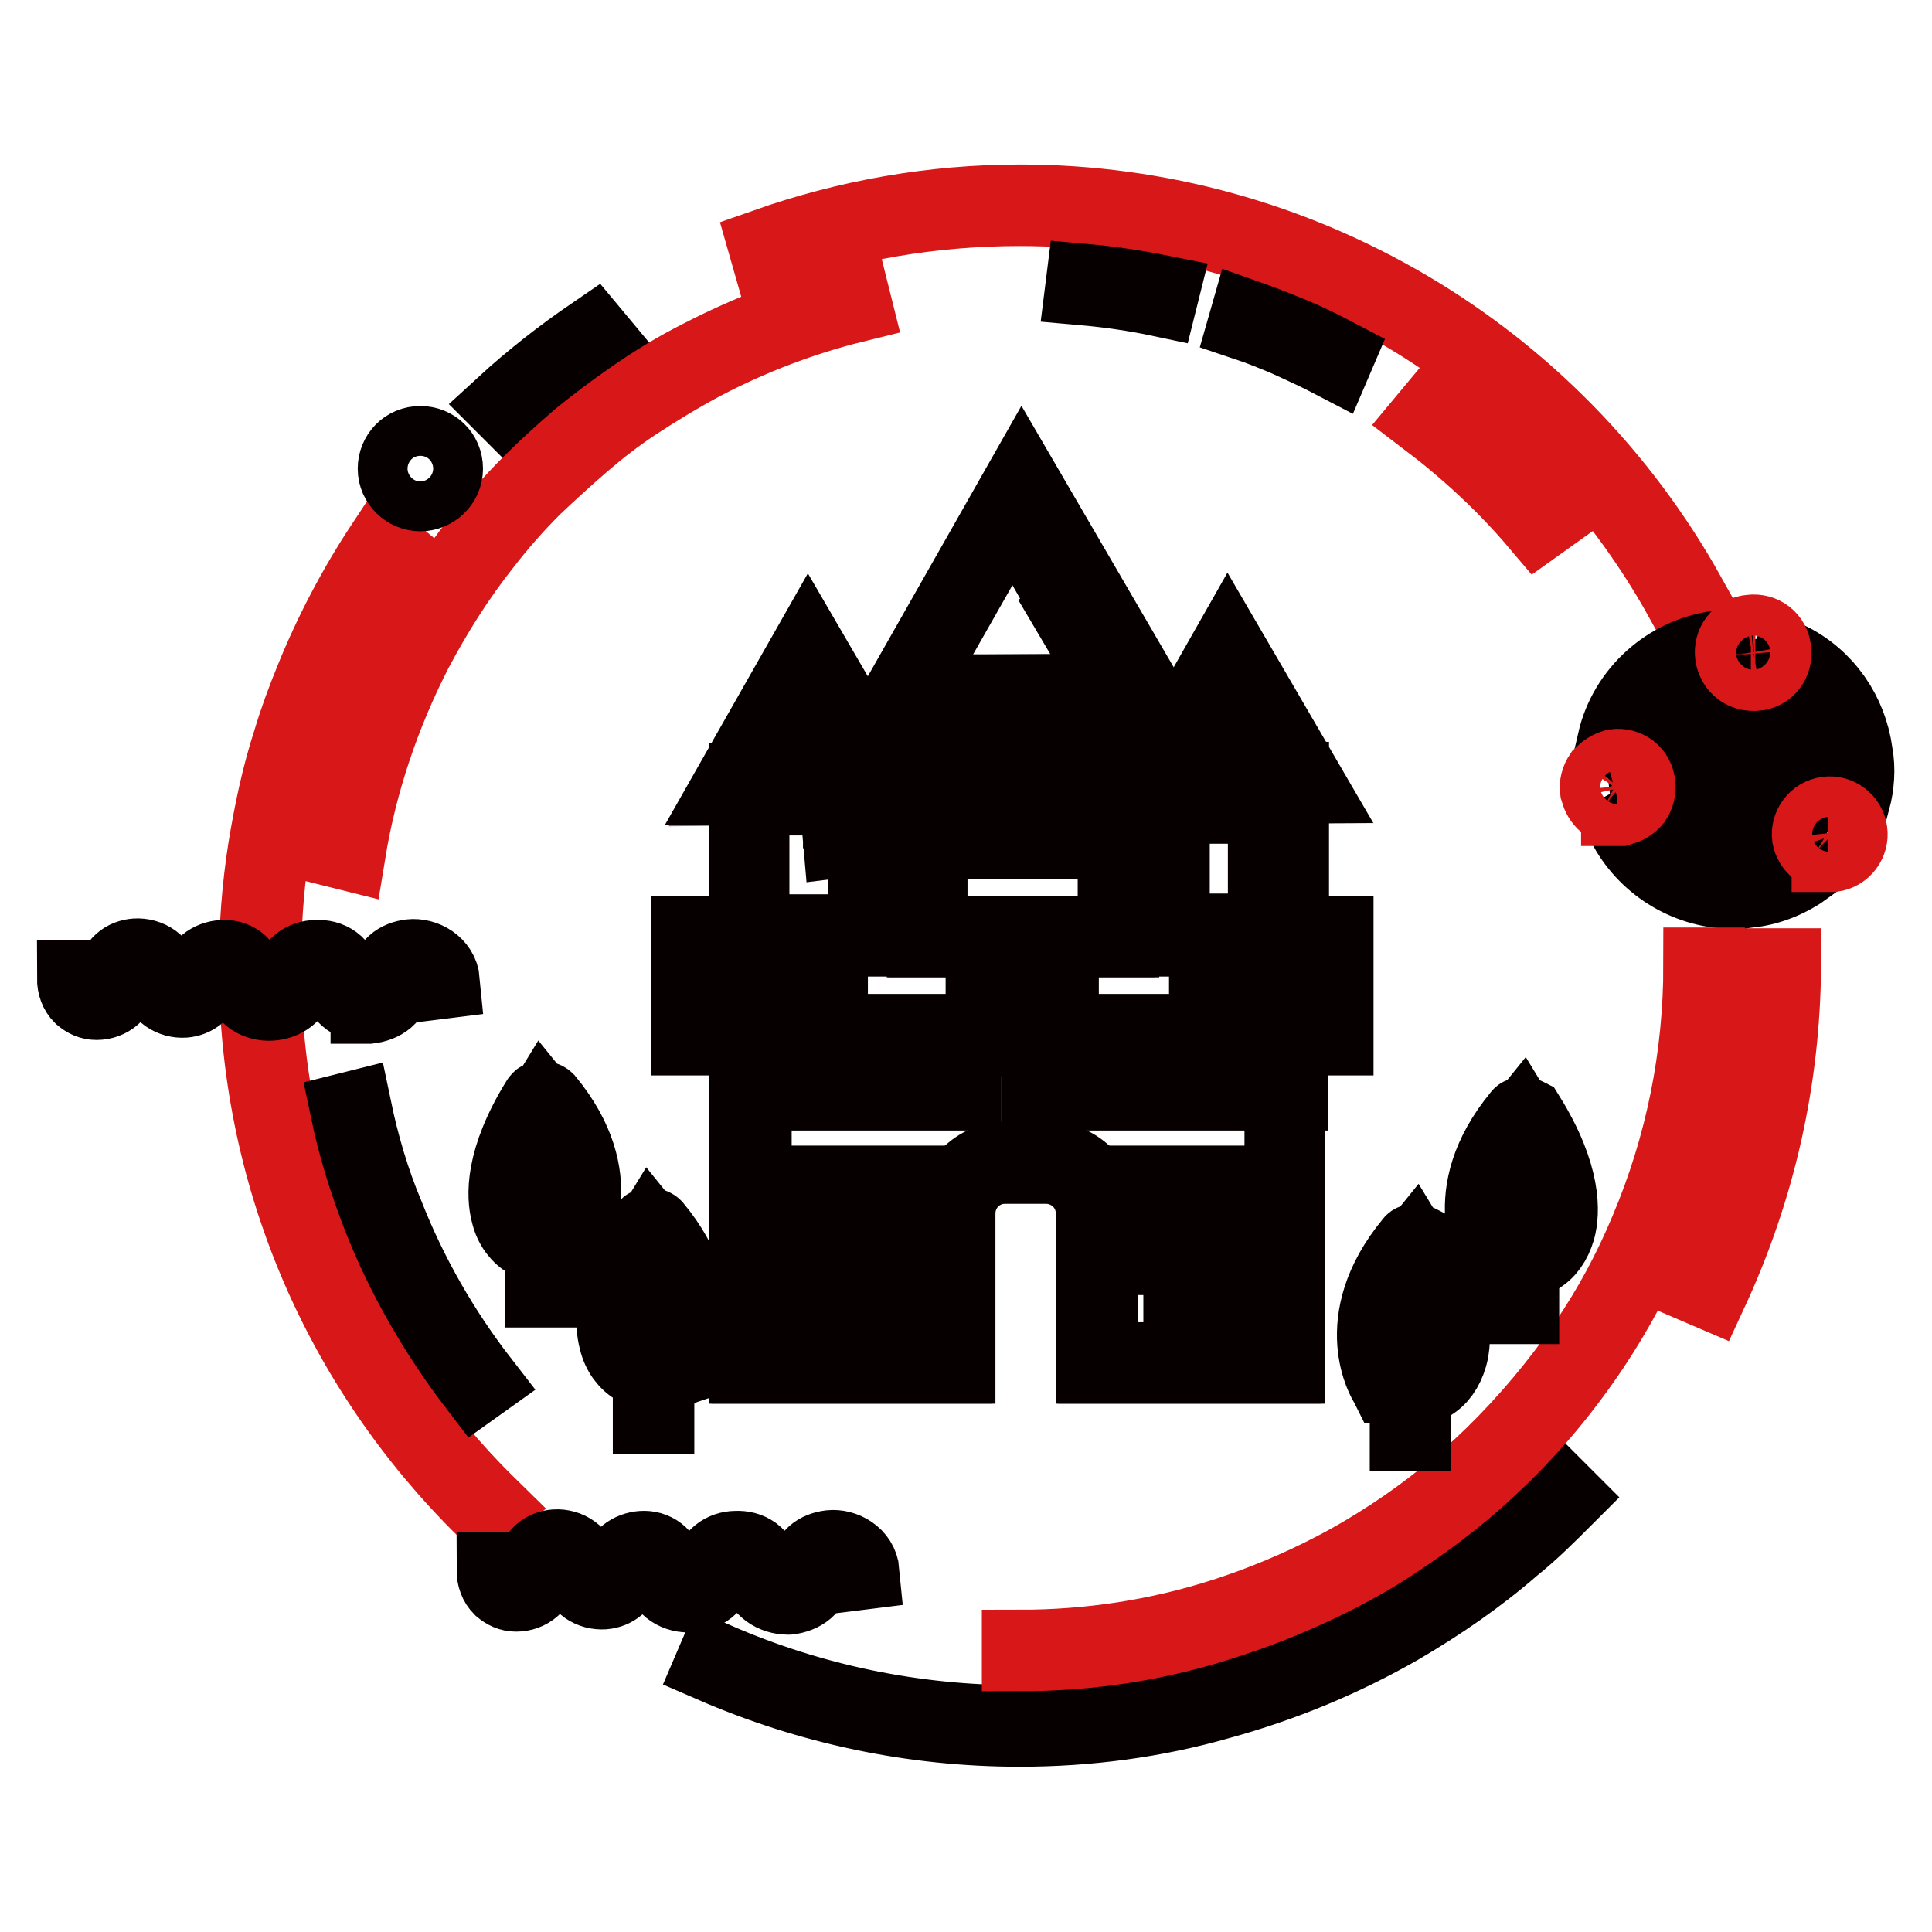
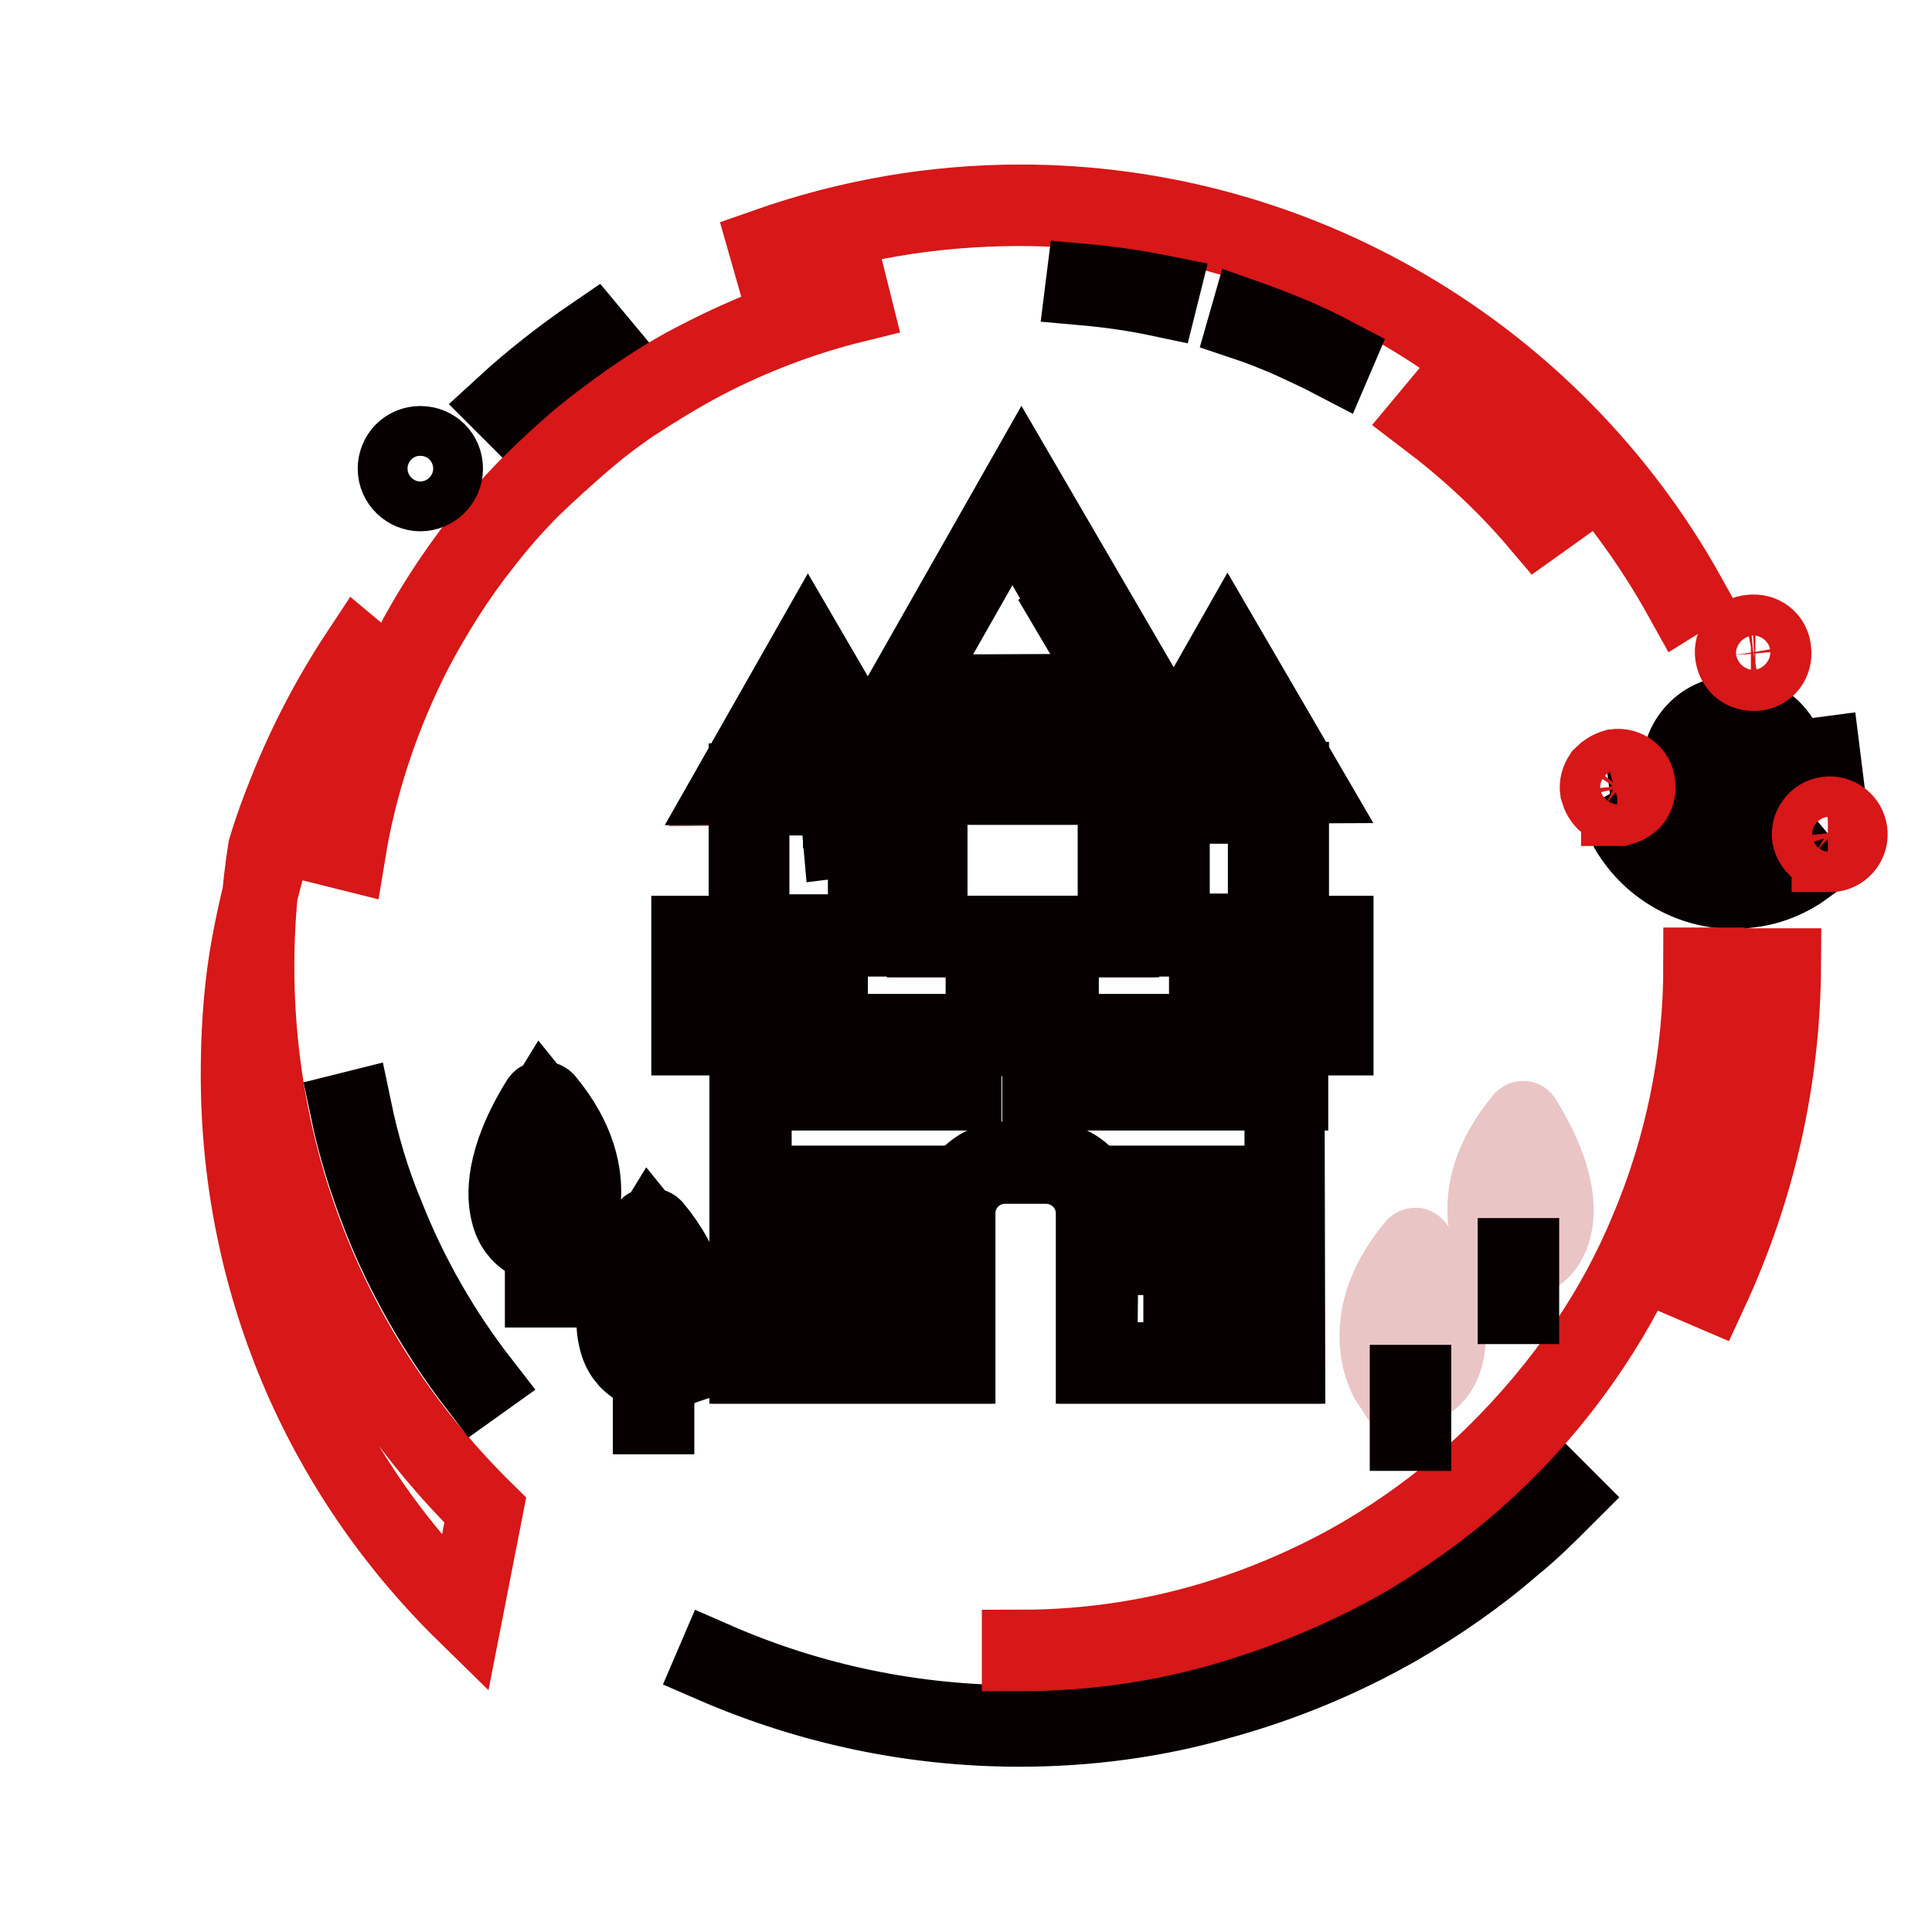
<svg xmlns="http://www.w3.org/2000/svg" version="1.1" x="0px" y="0px" viewBox="0 0 256 256" enable-background="new 0 0 256 256" xml:space="preserve">
  <g>
    <path stroke-width="10" fill-opacity="0" stroke="#eac5c6" d="M186.9,179.3l0.1,4h-2.9c0,0-5.3-7.9,3.3-18.2c0.1-0.1,0.2-0.1,0.2,0c6.6,10.6,4.3,16.6,1.4,18.2h-1.9  M186.9,183.3v6.7 M201.2,162.5l0.1,4h-2.9c0,0-5.3-7.9,3.3-18.2c0.1-0.1,0.2-0.1,0.2,0c6.6,10.6,4.3,16.6,1.4,18.2h-1.8  M201.2,166.5v6.7 M86.7,177l-0.1,4h2.9c0,0,5.3-7.9-3.3-18.2c-0.1-0.1-0.2-0.1-0.2,0c-6.6,10.6-4.3,16.6-1.4,18.2h1.8 M86.6,181 v6.7 M72.4,160.2l-0.1,4h2.9c0,0,5.3-7.9-3.3-18.2c-0.1-0.1-0.2-0.1-0.2,0c-6.6,10.6-4.3,16.6-1.4,18.2h1.8 M72.3,164.2v6.7" />
    <path stroke-width="10" fill-opacity="0" stroke="#d71718" d="M226.6,171.2l-0.7-0.3c6.4-13.5,9.6-27.8,9.6-42.9h0.8C236.2,143.1,232.9,157.6,226.6,171.2L226.6,171.2z" />
    <path stroke-width="10" fill-opacity="0" stroke="#070001" d="M135.1,229.1c-14.1,0-27.8-2.9-40.7-8.5l0.3-0.7c12.8,5.6,26.4,8.4,40.4,8.4c8.9,0,17.8-1.1,26.3-3.5 c8.3-2.2,16.2-5.5,23.6-9.8c5.2-3,10.3-6.5,14.9-10.5c2.4-2.1,4.8-4.3,7.1-6.6l0.5,0.5c-2.3,2.3-4.6,4.6-7.1,6.6 c-4.6,4-9.7,7.5-15,10.6c-7.5,4.3-15.5,7.6-23.9,9.9C153.1,227.9,144.2,229.1,135.1,229.1z" />
-     <path stroke-width="10" fill-opacity="0" stroke="#d71718" d="M64.3,200.1C44.8,180.9,34,155.3,34,128c0-5.2,0.4-10.4,1.2-15.5c0.8-4.9,1.8-9.7,3.3-14.3 c0.8-2.7,1.8-5.4,2.9-8.1c2.5-6.2,5.7-12.3,9.4-17.9l0.6,0.5c-3.7,5.6-6.8,11.6-9.3,17.8c-1.1,2.6-2,5.3-2.8,8 c-1.4,4.6-2.5,9.4-3.3,14.2c-0.8,5.1-1.1,10.3-1.1,15.4c0,27.1,10.6,52.5,30,71.5L64.3,200.1z" />
+     <path stroke-width="10" fill-opacity="0" stroke="#d71718" d="M64.3,200.1C44.8,180.9,34,155.3,34,128c0-5.2,0.4-10.4,1.2-15.5c0.8-2.7,1.8-5.4,2.9-8.1c2.5-6.2,5.7-12.3,9.4-17.9l0.6,0.5c-3.7,5.6-6.8,11.6-9.3,17.8c-1.1,2.6-2,5.3-2.8,8 c-1.4,4.6-2.5,9.4-3.3,14.2c-0.8,5.1-1.1,10.3-1.1,15.4c0,27.1,10.6,52.5,30,71.5L64.3,200.1z" />
    <path stroke-width="10" fill-opacity="0" stroke="#070001" d="M67.2,54.2l-0.5-0.5c3.7-3.4,7.8-6.6,11.9-9.4l0.5,0.6C74.9,47.7,71,50.8,67.2,54.2z" />
    <path stroke-width="10" fill-opacity="0" stroke="#d71718" d="M222.9,79.4c-17.7-31.9-51.3-51.8-87.8-51.8c-11.5,0-22.7,1.9-33.4,5.7l-0.2-0.7 c10.8-3.8,22.1-5.8,33.7-5.8c36.8,0,70.6,20,88.5,52.1L222.9,79.4z" />
    <path stroke-width="10" fill-opacity="0" stroke="#070001" d="M229.8,109.2c-1.6,0-3.1-0.5-4.4-1.5c-1.5-1.2-2.5-2.9-2.8-4.9c-0.5-4,2.3-7.7,6.3-8.2 c1.9-0.2,3.9,0.2,5.4,1.4c1.5,1.2,2.5,2.9,2.8,4.9c0.5,4-2.3,7.7-6.3,8.2C230.4,109.2,230.1,109.2,229.8,109.2z M229.8,95.4 c-0.3,0-0.6,0-0.8,0.1c-3.6,0.5-6.1,3.8-5.6,7.4c0.5,3.6,3.8,6.1,7.4,5.6c1.7-0.2,3.3-1.1,4.3-2.5s1.5-3.1,1.3-4.9 C235.8,97.8,233,95.4,229.8,95.4L229.8,95.4z" />
    <path stroke-width="10" fill-opacity="0" stroke="#070001" d="M226.2,102l15.3-2l0.1,0.8l-15.3,2L226.2,102z M218.1,103.1l8.1-1.1l0.1,0.8l-8.1,1.1L218.1,103.1z" />
-     <path stroke-width="10" fill-opacity="0" stroke="#070001" d="M229,98.4l0.8-0.1l2,15.3l-0.8,0.1L229,98.4z M227.9,90.3l0.8-0.1l1.1,8.1l-0.8,0.1L227.9,90.3z  M104.4,211.6c-1.8,0-3.7-1.1-4-3.2c-0.2-1.8-1.7-2.4-2.8-2.4c-1.3,0.1-2.7,0.8-2.7,2.3c0,1.8-1.7,2.9-3.4,3 c-1.7,0.1-3.6-0.8-3.9-3c-0.2-1.7-1.5-2.2-2.5-2.2c-1.1,0.1-2.4,0.8-2.4,2.1c0,1.7-1.4,2.6-2.7,2.7c-1.6,0.1-3.3-0.8-3.5-2.8 c-0.2-1.5-1.6-2.3-2.8-2.2c-1,0.1-2.1,0.7-2.1,2.1c0,2.1-1.6,3.2-3.2,3.2c-0.8,0-1.4-0.3-2-0.8c-0.6-0.6-0.9-1.4-0.9-2.4h0.8 c0,0.8,0.2,1.4,0.7,1.8c0.4,0.4,0.9,0.5,1.4,0.5c1.1,0,2.4-0.8,2.4-2.4c0-1.9,1.4-2.8,2.8-2.9c1.6-0.1,3.3,0.9,3.6,2.9 c0.2,1.5,1.5,2.2,2.7,2.1c0.9-0.1,2.1-0.6,2.1-1.9c0-1.8,1.6-2.8,3.1-2.9c1.5-0.1,3.1,0.8,3.3,2.9c0.2,1.7,1.7,2.4,3.1,2.3 c1.3-0.1,2.7-0.8,2.7-2.2c0-1.9,1.7-3,3.3-3c1.7-0.1,3.4,0.8,3.6,3c0.2,1.8,1.9,2.7,3.4,2.5c1.2-0.1,2.7-0.8,2.5-2.4 c-0.1-2.1,1.4-3,3-3.2c1.8-0.2,4,1,4.2,3.2l-0.8,0.1c-0.2-1.8-1.8-2.7-3.3-2.5c-1.1,0.1-2.4,0.8-2.3,2.4c0.1,2.1-1.6,3.1-3.3,3.3 C104.6,211.6,104.6,211.6,104.4,211.6L104.4,211.6z M48.8,133.2c-1.8,0-3.7-1.1-4-3.2c-0.2-1.8-1.6-2.4-2.8-2.4 c-1.3,0.1-2.7,0.8-2.7,2.3c0,1.8-1.7,2.9-3.4,3c-1.7,0.1-3.6-0.8-3.9-3c-0.2-1.7-1.5-2.3-2.5-2.2c-1.1,0.1-2.4,0.8-2.4,2.1 c0,1.7-1.4,2.6-2.7,2.7c-1.5,0.1-3.3-0.8-3.5-2.8c-0.2-1.5-1.6-2.3-2.8-2.2c-1,0.1-2.1,0.7-2.1,2.1c0,2.1-1.6,3.2-3.2,3.2 c-0.8,0-1.4-0.3-2-0.8c-0.6-0.6-0.9-1.4-0.9-2.4h0.8c0,0.8,0.2,1.4,0.7,1.8c0.4,0.4,0.9,0.6,1.4,0.6c1.1,0,2.4-0.8,2.4-2.4 c0-1.9,1.4-2.8,2.8-2.9c1.6-0.1,3.4,0.9,3.6,2.9c0.2,1.5,1.5,2.2,2.7,2.1c0.9-0.1,2.1-0.6,2.1-1.9c0-1.8,1.5-2.8,3.1-2.9 c1.5-0.1,3.1,0.8,3.3,2.9c0.2,1.7,1.7,2.4,3.1,2.3c1.3-0.1,2.7-0.8,2.7-2.2c0-1.9,1.7-3,3.3-3c1.7-0.1,3.4,0.8,3.6,3 c0.2,1.8,1.8,2.7,3.4,2.5c1.2-0.1,2.7-0.8,2.5-2.4c-0.1-2.1,1.4-3,3-3.2c1.8-0.2,4,1,4.2,3.2l-0.8,0.1c-0.2-1.8-1.9-2.7-3.3-2.5 c-1.1,0.1-2.4,0.8-2.3,2.4c0.1,2.1-1.6,3.1-3.3,3.3H48.8L48.8,133.2z M245.5,106l-0.8-0.2c0.5-2,0.6-4,0.4-5.9 c-0.7-5.1-3.8-9.5-8.4-11.8l0.3-0.7c4.9,2.4,8.1,7.1,8.8,12.4C246.2,101.9,246,104.1,245.5,106L245.5,106z M214.8,98.4l-0.8-0.2 c1.5-6.5,7-11.4,13.6-12.3l0.1,0.8C221.5,87.5,216.3,92.2,214.8,98.4z" />
    <path stroke-width="10" fill-opacity="0" stroke="#070001" d="M229.8,118.1c-5.9,0-11.4-3.2-14.3-8.4l0.7-0.4c3,5.5,9.3,8.7,15.6,7.9c2.6-0.3,5-1.4,7.1-2.9l0.5,0.6 c-2.2,1.6-4.8,2.7-7.4,3C231.3,118,230.5,118.1,229.8,118.1L229.8,118.1z" />
    <path stroke-width="10" fill-opacity="0" stroke="#d71718" d="M242.4,113.1c-0.6,0-1.1-0.2-1.6-0.5c-0.5-0.5-0.9-1.1-1-1.7c-0.2-1.4,0.8-2.8,2.3-3c1.4-0.2,2.8,0.8,3,2.3 c0.2,1.4-0.8,2.8-2.3,3H242.4z M242.4,108.6h-0.2c-1.1,0.2-1.7,1.1-1.6,2.1c0.1,0.5,0.3,0.9,0.8,1.2c0.4,0.3,0.9,0.5,1.4,0.4 c1.1-0.2,1.7-1.1,1.6-2.1C244.1,109.3,243.4,108.6,242.4,108.6z M214.5,107c-0.6,0-1.1-0.2-1.7-0.5c-0.6-0.5-0.9-1.1-1.1-1.8 c-0.1-0.7,0.1-1.4,0.5-2c0.5-0.5,1.1-0.9,1.8-1.1c1.5-0.2,2.9,0.8,3,2.4c0.1,0.7-0.1,1.4-0.5,2c-0.5,0.6-1.1,0.9-1.8,1.1H214.5z  M214.5,102.3h-0.2c-1.1,0.2-1.8,1.1-1.7,2.2c0.1,0.5,0.3,1,0.8,1.3c0.4,0.3,0.9,0.5,1.4,0.4c1.1-0.2,1.8-1.1,1.7-2.2 C216.3,103.1,215.5,102.3,214.5,102.3z M232.3,89.2c-1.4,0-2.5-1-2.7-2.4c-0.2-1.5,0.8-2.9,2.4-3c1.5-0.2,2.9,0.8,3,2.4 c0.2,1.5-0.8,2.9-2.4,3H232.3z M232.3,84.6H232c-1.1,0.2-1.8,1.1-1.7,2.2c0.2,1.1,1.1,1.8,2.2,1.7c1.1-0.2,1.8-1.1,1.7-2.2 C234.1,85.3,233.2,84.6,232.3,84.6z" />
    <path stroke-width="10" fill-opacity="0" stroke="#070001" d="M176.8,47.9c-2.1-1.1-4.3-2.1-6.5-3.1c-1.7-0.7-3.4-1.4-5.2-2l0.2-0.7c1.7,0.6,3.5,1.3,5.2,2 c2.3,0.9,4.5,2,6.6,3.1L176.8,47.9L176.8,47.9z M153.7,39.6c-3.3-0.7-6.8-1.2-10.2-1.5l0.1-0.8c3.4,0.3,6.8,0.8,10.3,1.5 L153.7,39.6L153.7,39.6z" />
    <path stroke-width="10" fill-opacity="0" stroke="#d71718" d="M46.1,113l-0.8-0.2c1.6-9.3,4.6-18.4,9-26.8c2.6-5,5.7-9.8,9.2-14.3c2.1-2.7,4.3-5.2,6.7-7.6 c2.1-2.1,4.3-4.1,6.5-6c2.2-1.8,4.6-3.6,6.9-5.2c3-2.1,6.1-4,9.3-5.6c6.4-3.3,13.2-5.9,20.1-7.7l0.2,0.8c-6.9,1.7-13.7,4.3-20,7.6 c-3.2,1.7-6.3,3.6-9.2,5.5c-2.4,1.6-4.6,3.3-6.8,5.2c-2.2,1.9-4.4,3.9-6.5,5.9c-2.4,2.4-4.6,4.9-6.6,7.5c-3.5,4.4-6.5,9.2-9.1,14.1 C50.6,94.8,47.6,103.8,46.1,113L46.1,113z" />
    <path stroke-width="10" fill-opacity="0" stroke="#070001" d="M63.1,183.6c-5.2-6.8-9.6-14.4-12.7-22.3c-1.8-4.6-3.3-9.4-4.3-14.2l0.8-0.2c1,4.8,2.4,9.6,4.3,14.1 c3.1,7.9,7.4,15.4,12.6,22.1L63.1,183.6z" />
    <path stroke-width="10" fill-opacity="0" stroke="#d71718" d="M135.1,219.1v-0.8c9.3,0,18.4-1.4,27.1-4.2c5-1.6,10-3.7,14.6-6.1c2.7-1.4,5.2-2.9,7.8-4.6 c4.7-3.1,9.2-6.7,13.2-10.6c4.6-4.5,8.8-9.5,12.4-14.8c3.2-4.7,5.9-9.7,8.1-15c4.7-11.1,7.1-23,7.1-35.1h0.8 c0,12.3-2.4,24.2-7.1,35.4c-2.2,5.2-4.9,10.3-8.1,15.1c-3.6,5.4-7.8,10.5-12.5,15c-4.1,4-8.6,7.5-13.3,10.6 c-2.5,1.7-5.1,3.2-7.8,4.6c-4.7,2.4-9.7,4.5-14.7,6.1C153.7,217.7,144.5,219.1,135.1,219.1L135.1,219.1z M203.8,69.4 c-4.4-5.2-9.4-9.8-14.8-13.9l0.5-0.6c5.5,4.1,10.5,8.8,15,14L203.8,69.4z" />
    <path stroke-width="10" fill-opacity="0" stroke="#070001" d="M55.7,65.4c-1.7,0-3.3-1.4-3.3-3.3c0-1.8,1.4-3.3,3.3-3.3c1.8,0,3.3,1.4,3.3,3.3C59,64,57.4,65.4,55.7,65.4 z M55.7,59.7c-1.4,0-2.5,1.1-2.5,2.5c0,1.4,1.1,2.5,2.5,2.5c1.4,0,2.5-1.1,2.5-2.5C58.2,60.8,57.1,59.7,55.7,59.7z" />
    <path stroke-width="10" fill-opacity="0" stroke="#be5865" d="M170.1,137.6H99.3V181h27.1v-19.8c0-3.6,3-6.7,6.7-6.7h5.4c3.6,0,6.7,3,6.7,6.7V181h24.9L170.1,137.6 L170.1,137.6z M99.9,128.6h9.5v4.6h-9.5V128.6z M130.6,128.6h9.5v4.6h-9.5V128.6z M160.1,128.4h9.5v4.6h-9.5V128.4z M119.5,92.5 L135.2,65l16,27.4L119.5,92.5z M122.6,92.5H148v32h-25.3V92.5z M97.2,104.4l9.7-17.2l10,17L97.2,104.4z" />
-     <path stroke-width="10" fill-opacity="0" stroke="#be5865" d="M99.1,104.3h15.8v20H99.1V104.3z M152.8,104.2l9.7-17.1l10,17L152.8,104.2z M154.7,104.2h15.8v20h-15.8 V104.2z M125.5,95.8h1.5v8.4h-1.5V95.8z M129.9,95.8h1.5v8.4h-1.5V95.8z M134.4,95.8h1.5v8.4h-1.5V95.8z M138.9,95.8h1.5v8.4h-1.5 V95.8z M143.3,95.8h1.5v8.4h-1.5V95.8z" />
    <path stroke-width="10" fill-opacity="0" stroke="#070001" d="M177,137.5H91.3v-13.8h85.7L177,137.5L177,137.5z M92,136.7h84.1v-12.3H92V136.7z M106,144h8.8v0.8H106V144 z M119,144h8.7v0.8H119V144z M137.8,144h9.9v0.8h-9.9V144z M154,144h6.4v0.8H154V144z M165.1,144h5.9v0.8h-5.9V144z M105.9,156.8 h7.4v0.8h-7.4V156.8z M118.8,156.8h7.8v0.8h-7.8V156.8z M147.7,156.8h5.8v0.8h-5.8V156.8z M160.1,156.8h7.2v0.8h-7.2V156.8z  M150,165.8h12.8v0.8H150V165.8z M108.7,165.8h10.8v0.8h-10.8V165.8z M103.3,172.2h9.4v0.8h-9.4V172.2z M119,172.2h6.1v0.8H119 V172.2z M156.5,172.2h7.7v0.8h-7.7V172.2z" />
    <path stroke-width="10" fill-opacity="0" stroke="#070001" d="M170.6,181h-25.7v-20.2c0-3.5-2.8-6.3-6.3-6.3h-5.4c-3.5,0-6.3,2.8-6.3,6.3V181H99v-44.2h71.5L170.6,181 L170.6,181z M145.7,180.2h24.2v-42.6h-70v42.6h26.4v-19.5c0-3.9,3.2-7.1,7.1-7.1h5.4c3.9,0,7.1,3.2,7.1,7.1L145.7,180.2 L145.7,180.2z M110,133.1H99.7v-5.3H110L110,133.1L110,133.1z M100.5,132.3h8.7v-3.8h-8.7V132.3z M140.6,133.1h-10.3v-5.3h10.3 V133.1z M131.1,132.3h8.7v-3.8h-8.7V132.3z M170.2,132.9h-10.3v-5.3h10.3V132.9z M160.7,132.1h8.7v-3.8h-8.7V132.1z M119.1,92.5 l16.3-28.7L152,92.3L119.1,92.5z M135.3,65.4l-15,26.4l30.3-0.2L135.3,65.4z" />
    <path stroke-width="10" fill-opacity="0" stroke="#070001" d="M148.6,124.5h-26.1V91.7h26.1V124.5z M123.2,123.7h24.6V92.5h-24.6V123.7z M96.7,104.3L107.1,86l10.6,18.2 L96.7,104.3z M107.1,87.5l-9.1,16l18.4-0.2L107.1,87.5z" />
    <path stroke-width="10" fill-opacity="0" stroke="#070001" d="M115.4,124.3H98.9v-20.8h16.6V124.3z M99.6,123.5h15.1v-19.2H99.6V123.5z M152.3,104.2l10.4-18.3l10.6,18.2 L152.3,104.2z M162.7,87.4l-9.1,16l18.4-0.2L162.7,87.4z" />
    <path stroke-width="10" fill-opacity="0" stroke="#070001" d="M171.1,124.1h-16.6v-20.8h16.6V124.1z M155.3,123.4h15v-19.2h-15V123.4z" />
    <path stroke-width="10" fill-opacity="0" stroke="#070001" d="M127.4,104.3h-2.3v-9.2h2.3V104.3z M126,103.5h0.8v-7.7H126V103.5z M131.9,104.3h-2.3v-9.2h2.3V104.3z  M130.5,103.5h0.8v-7.7h-0.8V103.5z M136.4,104.3h-2.3v-9.2h2.3V104.3z M135,103.5h0.8v-7.7H135V103.5z M140.9,104.3h-2.3v-9.2h2.3 V104.3z M139.4,103.5h0.8v-7.7h-0.8V103.5z M145.4,104.3h-2.3v-9.2h2.3V104.3z M143.9,103.5h0.8v-7.7h-0.8V103.5z" />
-     <path stroke-width="10" fill-opacity="0" stroke="#070001" d="M126.9,111.5h-2.3v-3.6h2.3V111.5z M125.4,110.7h0.8v-2.1h-0.8V110.7z M131.4,111.5h-2.3v-3.6h2.3V111.5z  M129.9,110.7h0.8v-2.1h-0.8V110.7z M135.9,111.5h-2.3v-3.6h2.3V111.5z M134.4,110.7h0.8v-2.1h-0.8V110.7z M140.4,111.5h-2.3v-3.6 h2.3V111.5z M138.8,110.7h0.8v-2.1h-0.8V110.7z M144.8,111.5h-2.3v-3.6h2.3V111.5z M143.3,110.7h0.8v-2.1h-0.8V110.7z" />
    <path stroke-width="10" fill-opacity="0" stroke="#070001" d="M159.4,106h6.3v0.8h-6.3V106z M167.3,106h1.4v0.8h-1.4V106z M167.7,108.9h0.8v5.9h-0.8V108.9z M167.7,115.9 h0.8v1.6h-0.8V115.9z M166.8,97.6l-3-4.6l0.7-0.5l3,4.6L166.8,97.6z M167.5,98.6l0.7-0.3l0.7,1.4l-0.7,0.3L167.5,98.6z M138,74.2 l0.7-0.4l3.2,5.6l-0.7,0.4L138,74.2z M141.8,81.3l0.7-0.4l1.3,2.2l-0.7,0.4L141.8,81.3z M106.8,91.2l0.7-0.4l2.1,3.9l-0.7,0.4 L106.8,91.2z M109.6,96.5l0.7-0.3l0.8,1.9l-0.7,0.3L109.6,96.5z M112.2,107.4h-0.8v-1.7h-2.7V105h3.5V107.4z M111.2,109l0.8-0.1 l0.2,2.3l-0.8,0.1L111.2,109z" />
    <path stroke-width="10" fill-opacity="0" stroke="#070001" d="M89.7,181.4h-5.2l-0.1-0.1c-1.3-0.7-2.3-2-2.7-3.7c-0.6-2.2-0.9-7.1,4-15c0.1-0.2,0.2-0.2,0.5-0.2 c0.2,0,0.4,0.1,0.5,0.2c8.6,10.4,3.3,18.5,3.3,18.7L89.7,181.4z M87,180.6h2.3c0.7-1.2,4.3-8.2-3.1-17.3 c-4.6,7.5-4.3,12.1-3.8,14.1c0.4,1.5,1.2,2.7,2.3,3.2h1.6l0.1-3.6h0.8L87,180.6z" />
    <path stroke-width="10" fill-opacity="0" stroke="#070001" d="M86.2,181H87v6.7h-0.8V181z" />
    <path stroke-width="10" fill-opacity="0" stroke="#070001" d="M75.4,164.6h-5.2l-0.1-0.1c-1.3-0.7-2.3-2-2.7-3.7c-0.6-2.2-0.9-7.1,4-15c0.1-0.2,0.2-0.2,0.5-0.2 c0.2,0,0.4,0.1,0.5,0.2c8.6,10.4,3.3,18.5,3.3,18.7L75.4,164.6z M72.7,163.8H75c0.7-1.2,4.3-8.2-3.1-17.3 c-4.6,7.5-4.3,12.1-3.8,14.1c0.4,1.5,1.2,2.7,2.3,3.2h1.6l0.1-3.6h0.8L72.7,163.8z" />
    <path stroke-width="10" fill-opacity="0" stroke="#070001" d="M71.9,164.2h0.8v6.7h-0.8V164.2z" />
-     <path stroke-width="10" fill-opacity="0" stroke="#070001" d="M189.1,183.6h-5.2l-0.1-0.2c-0.1-0.1-5.3-8.3,3.3-18.7c0.1-0.2,0.3-0.2,0.5-0.2c0.2,0,0.3,0.1,0.5,0.2 c4.9,7.9,4.6,12.8,4,15c-0.5,1.7-1.4,3-2.7,3.7L189.1,183.6L189.1,183.6z M187.3,182.8h1.6c1.1-0.6,1.9-1.7,2.3-3.2 c0.5-2.1,0.8-6.6-3.8-14.1c-7.3,9-3.8,16.2-3.1,17.3h2.3l-0.1-3.6h0.8L187.3,182.8L187.3,182.8z" />
    <path stroke-width="10" fill-opacity="0" stroke="#070001" d="M186.5,183.2h0.8v6.7h-0.8V183.2z" />
-     <path stroke-width="10" fill-opacity="0" stroke="#070001" d="M203.4,166.8h-5.2l-0.1-0.2c-0.1-0.1-5.3-8.3,3.3-18.7c0.1-0.2,0.3-0.2,0.5-0.2c0.2,0,0.3,0.1,0.5,0.2 c4.9,7.9,4.6,12.8,4,15c-0.5,1.7-1.4,3-2.7,3.7L203.4,166.8L203.4,166.8z M201.5,166h1.6c1.1-0.6,1.9-1.7,2.3-3.2 c0.5-2.1,0.8-6.6-3.8-14.1c-7.4,9.1-3.8,16.2-3.1,17.3h2.3l-0.1-3.6h0.8L201.5,166L201.5,166z" />
    <path stroke-width="10" fill-opacity="0" stroke="#070001" d="M200.8,166.4h0.8v6.7h-0.8V166.4z" />
  </g>
</svg>